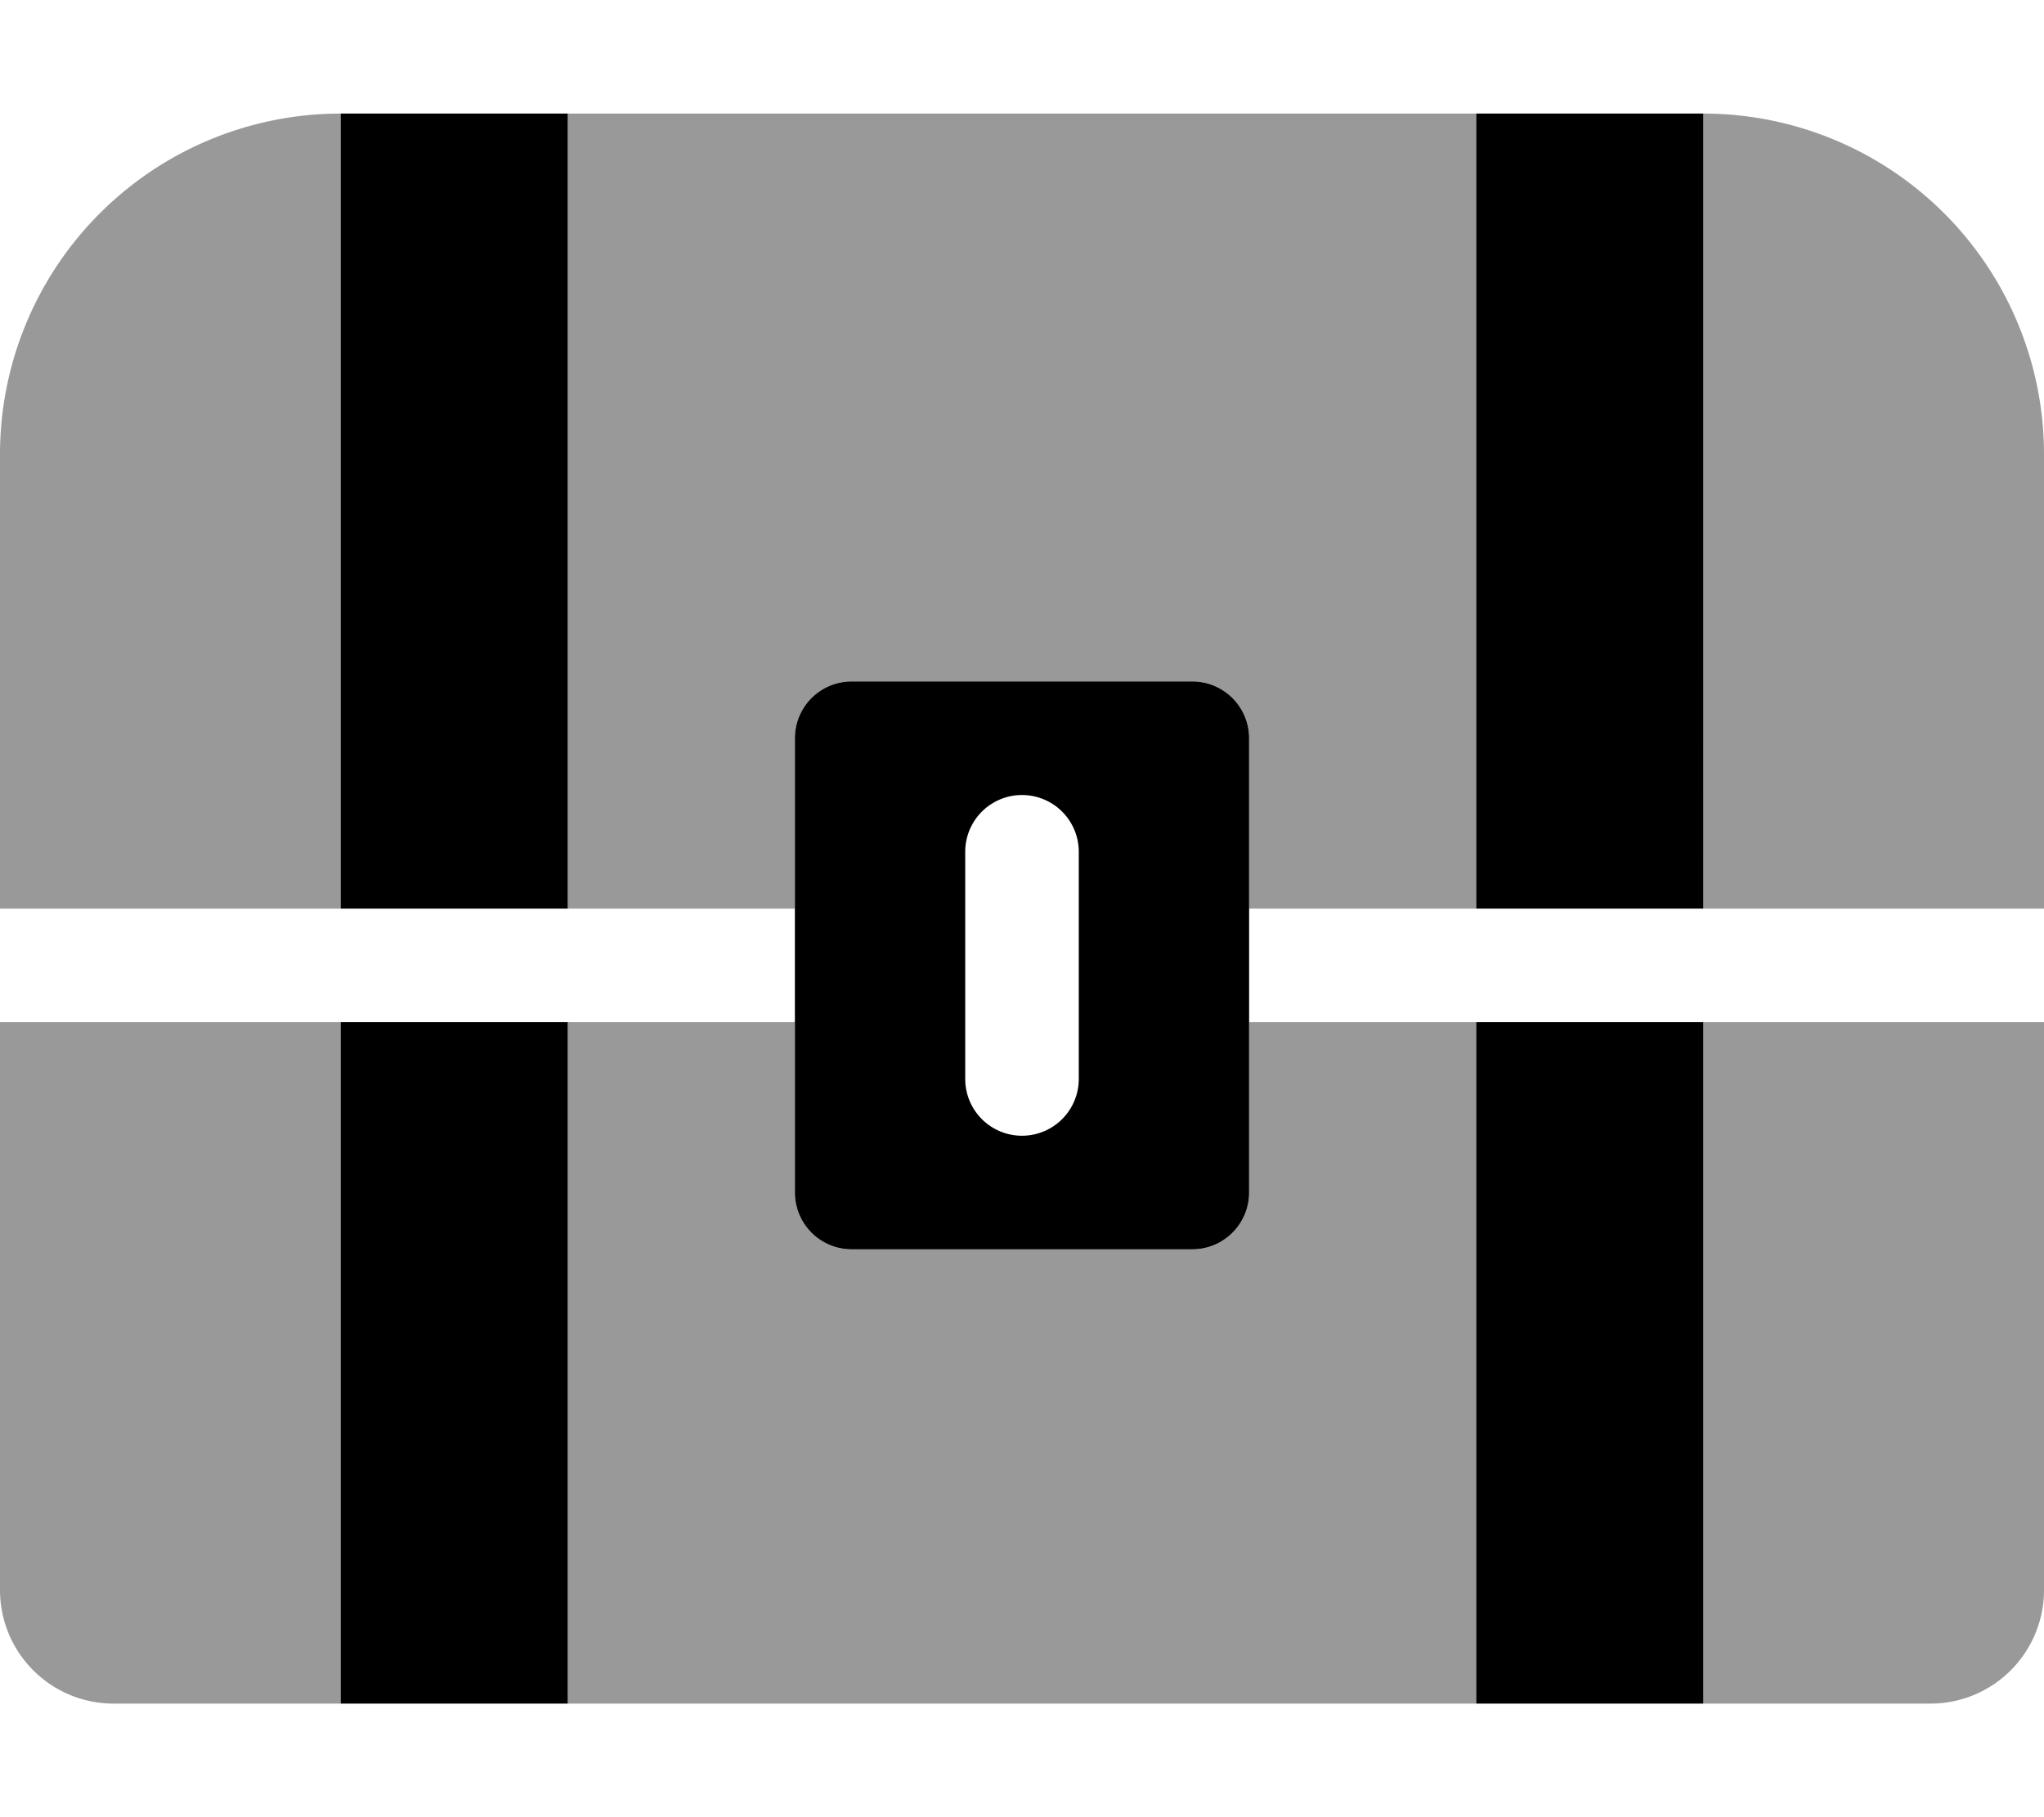
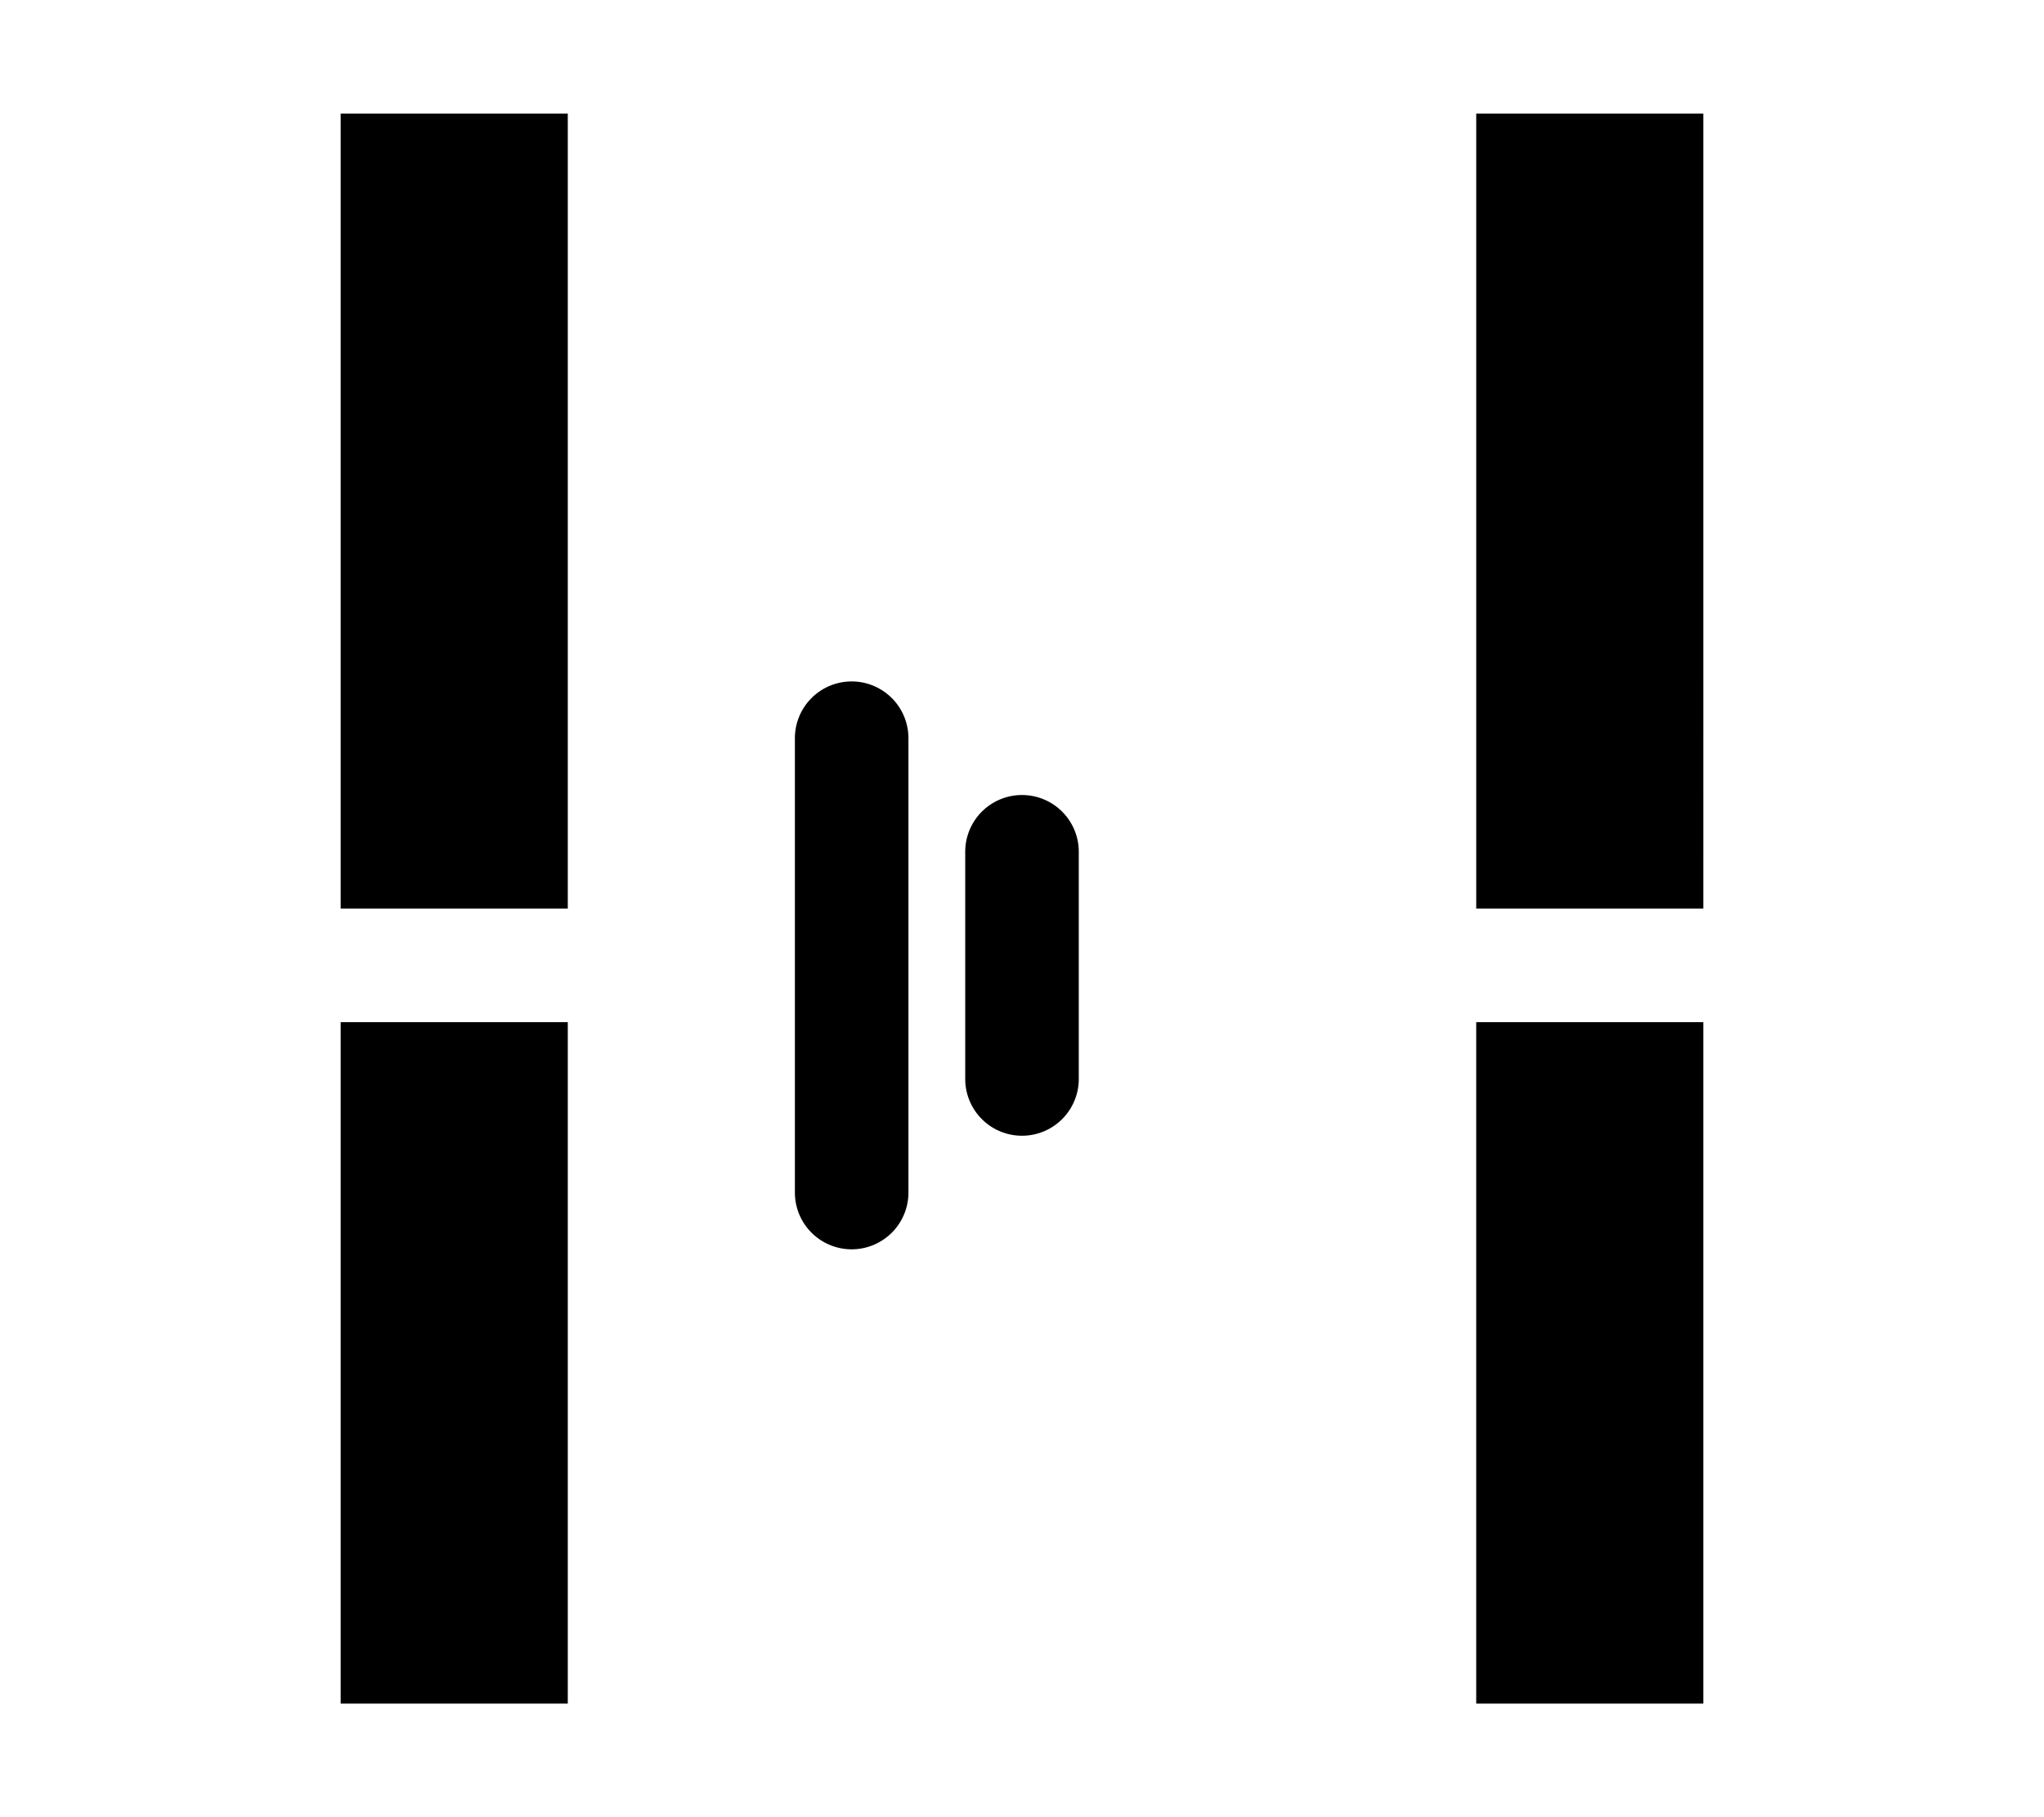
<svg xmlns="http://www.w3.org/2000/svg" viewBox="0 0 576 512">
  <defs>
    <style>.fa-secondary{opacity:.4}</style>
  </defs>
-   <path d="M0 128v128h96V32a96 96 0 0 0-96 96zm0 320a32 32 0 0 0 32 32h64V288H0zm352-112a16 16 0 0 1-16 16h-96a16 16 0 0 1-16-16v-48h-64v192h256V288h-64zM480 32v224h96V128a96 96 0 0 0-96-96zm0 448h64a32 32 0 0 0 32-32V288h-96zM160 256h64v-48a16 16 0 0 1 16-16h96a16 16 0 0 1 16 16v48h64V32H160z" class="fa-secondary" />
-   <path d="M96 256h64V32H96zm0 224h64V288H96zm320 0h64V288h-64zm0-448v224h64V32zm-80 160h-96a16 16 0 0 0-16 16v128a16 16 0 0 0 16 16h96a16 16 0 0 0 16-16V208a16 16 0 0 0-16-16zm-32 112a16 16 0 0 1-32 0v-64a16 16 0 0 1 32 0z" class="fa-primary" />
+   <path d="M96 256h64V32H96zm0 224h64V288H96zm320 0h64V288h-64zm0-448v224h64V32zm-80 160h-96a16 16 0 0 0-16 16v128a16 16 0 0 0 16 16a16 16 0 0 0 16-16V208a16 16 0 0 0-16-16zm-32 112a16 16 0 0 1-32 0v-64a16 16 0 0 1 32 0z" class="fa-primary" />
</svg>